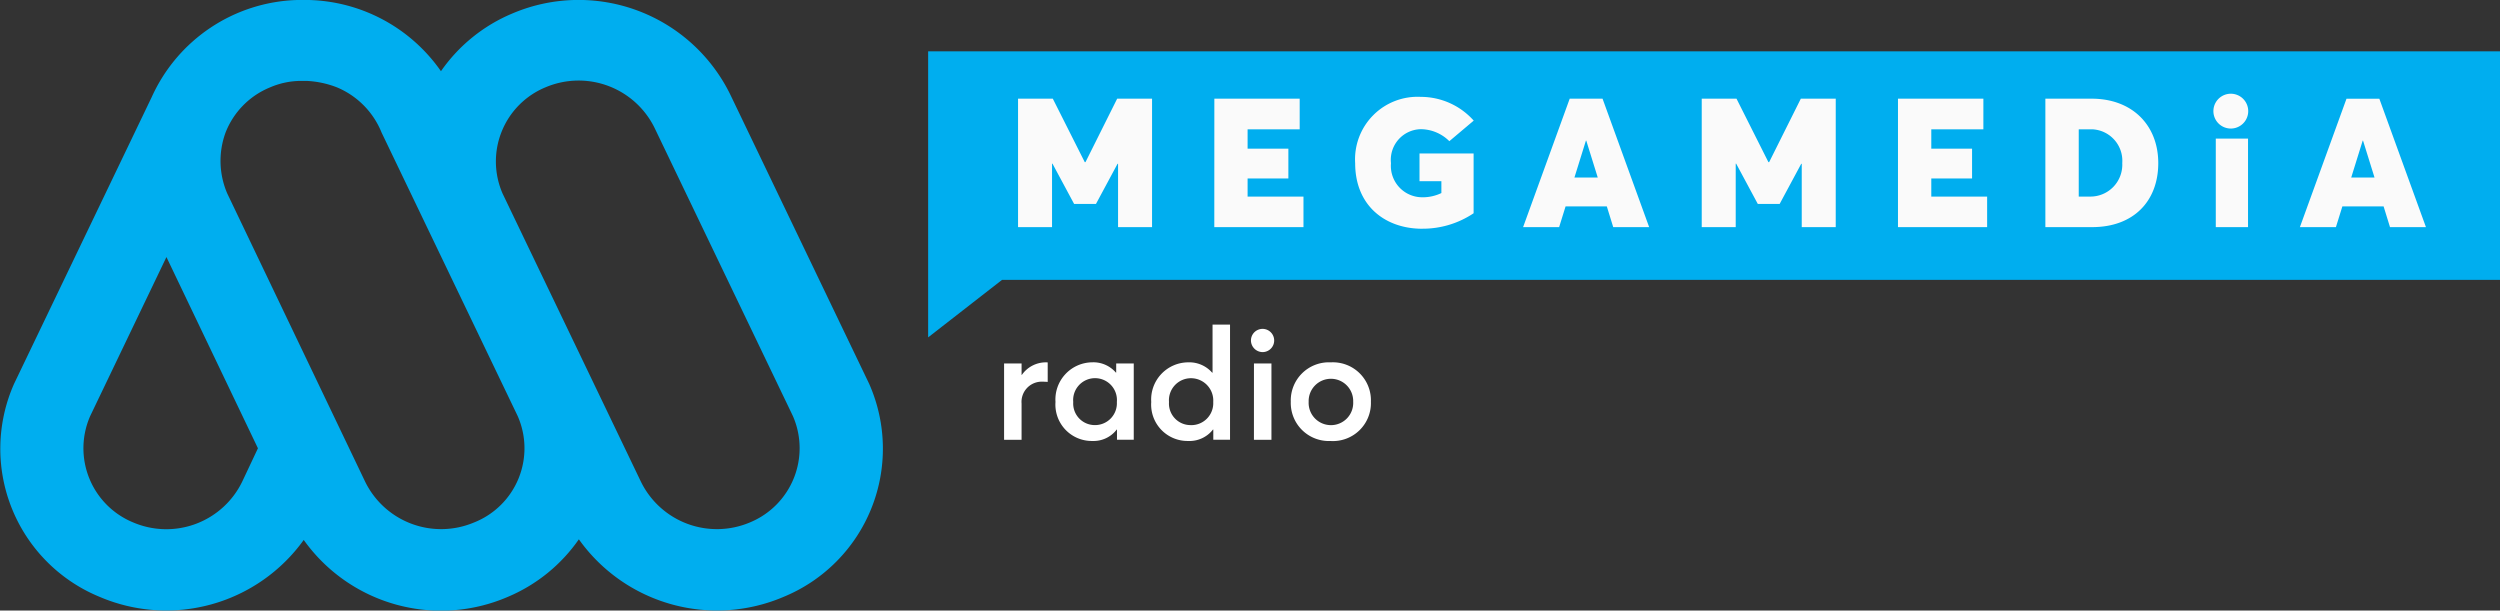
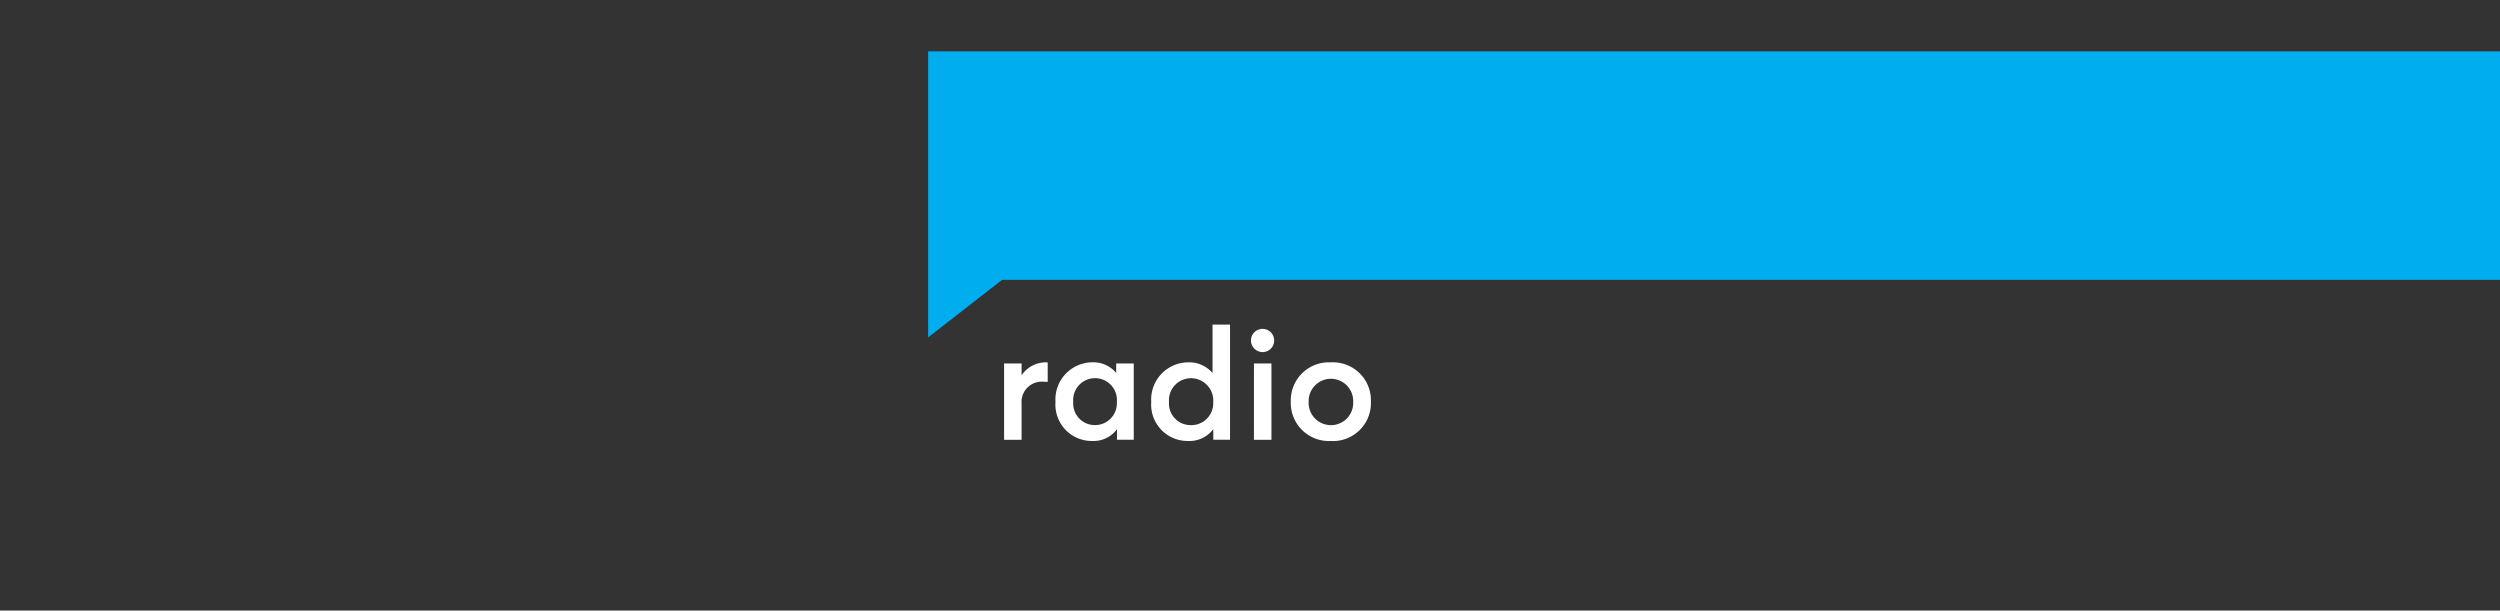
<svg xmlns="http://www.w3.org/2000/svg" width="225.586" height="55.093" data-name="Grupo 618" viewBox="0 0 225.586 55.093">
  <rect x="0" y="0" width="225.586" height="55.093" fill="#333333" stroke="none" />
  <g data-name="Grupo 617">
    <g data-name="Grupo 2">
      <path fill="#00aeef" d="M83.751 4.634h141.835v20.618H90.42l-6.669 5.191Z" data-name="Trazado 2" />
-       <path fill="#fafafa" d="m100.807 8.905-2.86 5.727h-.064L95 8.905h-3.137v11.589h3.067v-5.727h.04l1.951 3.632h1.975l1.944-3.616h.048v5.711h3.067V8.905Zm8.765 11.589h8.046v-2.756h-5.042v-1.632h3.679v-2.693h-3.679v-1.744h4.7V8.905h-7.7Zm18.755.143a8.23 8.23 0 0 0 4.643-1.394V13.85h-4.881v2.5h1.974v1.069a3.84 3.84 0 0 1-1.737.382 2.83 2.83 0 0 1-2.812-3.075 2.767 2.767 0 0 1 2.678-3.069 3.68 3.68 0 0 1 2.588 1.083l2.2-1.856a6.4 6.4 0 0 0-4.779-2.143 5.64 5.64 0 0 0-5.918 5.989c0 3.816 2.692 5.91 6.046 5.91Zm17.241-.143h3.242l-4.205-11.589h-2.964l-4.205 11.589h3.251l.582-1.872h3.721Zm-3.5-4.476 1.036-3.33h.032l1.036 3.33Zm20.428-7.113-2.859 5.727h-.064l-2.88-5.727h-3.138v11.589h3.067v-5.727h.04l1.951 3.632h1.975l1.944-3.616h.048v5.711h3.067V8.905Zm8.767 11.589h8.045v-2.756h-5.039v-1.632h3.679v-2.693h-3.679v-1.744h4.7V8.905h-7.706Zm13.3 0h4.221c3.76 0 5.966-2.365 5.966-5.775 0-3.425-2.35-5.815-6.014-5.815h-4.173Zm3.011-2.756v-6.07h1.227a2.845 2.845 0 0 1 2.7 3.051 2.877 2.877 0 0 1-2.916 3.019Zm13.824-6.142a1.571 1.571 0 1 0-1.18-.425 1.57 1.57 0 0 0 1.18.425m-1.458 8.9h2.909v-7.991h-2.909Zm15.72 0h3.244l-4.206-11.589h-2.963l-4.206 11.589h3.251l.582-1.872h3.721Zm-3.5-4.476 1.036-3.33h.032l1.036 3.33Z" data-name="Trazado 3" />
    </g>
    <g data-name="Grupo 1">
-       <path fill="#00aeef" d="M67.687 47.133a7.634 7.634 0 0 1-9.9-3.764l-12.435-25.9a7.24 7.24 0 0 1 3.863-9.587 7.634 7.634 0 0 1 9.9 3.764l12.434 25.9a7.243 7.243 0 0 1-3.863 9.587m-24.883 0a7.634 7.634 0 0 1-9.9-3.764l-12.392-25.9a7.42 7.42 0 0 1-.157-5.509 7.25 7.25 0 0 1 4.021-4.078 7.1 7.1 0 0 1 2.746-.582h.544a8.6 8.6 0 0 1 2.747.586 7.43 7.43 0 0 1 4.021 4.078l12.276 25.57a7.2 7.2 0 0 1-3.906 9.6m-20.904-3.765a7.61 7.61 0 0 1-9.9 3.764 7.234 7.234 0 0 1-3.863-9.587l6.883-14.351 8.256 17.256Zm56.534-8.727L65.998 8.743a15.24 15.24 0 0 0-19.8-7.512 14.8 14.8 0 0 0-6.409 5.194A15 15 0 0 0 27.879 0h-1.058a14.89 14.89 0 0 0-13.122 8.743L1.265 34.641a14.45 14.45 0 0 0 7.727 19.217 15.28 15.28 0 0 0 18.415-5.137 15.21 15.21 0 0 0 18.416 5.137 14.8 14.8 0 0 0 6.41-5.194 15.3 15.3 0 0 0 18.472 5.194 14.454 14.454 0 0 0 7.727-19.217" data-name="Trazado 1" />
-     </g>
+       </g>
  </g>
  <path fill="#fff" d="M94.346 32.696a2.64 2.64 0 0 0-2.143 1.138h-.021v-1.035h-1.579v6.887h1.578v-3.268a1.825 1.825 0 0 1 1.882-1.978c.11 0 .3.007.476.021v-1.758a2 2 0 0 0-.193-.007m6.373.1v.827h-.026a2.68 2.68 0 0 0-2.13-.93 3.356 3.356 0 0 0-3.322 3.577 3.284 3.284 0 0 0 3.337 3.521 2.63 2.63 0 0 0 2.192-1.034h.021v.924h1.512v-6.882Zm-1.9 5.561a1.947 1.947 0 0 1-1.976-2.08 1.976 1.976 0 1 1 3.936 0 1.97 1.97 0 0 1-1.957 2.081Zm10.594-9.066v4.336h-.035a2.74 2.74 0 0 0-2.175-.931 3.356 3.356 0 0 0-3.322 3.577 3.284 3.284 0 0 0 3.333 3.518 2.68 2.68 0 0 0 2.24-1.034h.027v.924h1.51v-10.39Zm-1.951 9.068a1.947 1.947 0 0 1-1.978-2.081 1.99 1.99 0 0 1 1.985-2.15 2.015 2.015 0 0 1 2.006 2.15 1.98 1.98 0 0 1-2.013 2.084Zm6.486-6.587a1.048 1.048 0 1 0-1.069-1.048 1.06 1.06 0 0 0 1.069 1.048m-.8 7.913h1.58v-6.886h-1.578Zm6.948.11a3.427 3.427 0 0 0 3.607-3.542 3.43 3.43 0 0 0-3.612-3.556 3.44 3.44 0 0 0-3.618 3.556 3.437 3.437 0 0 0 3.623 3.538Zm0-1.433a2.01 2.01 0 0 1-2.01-2.109 2.01 2.01 0 1 1 4.018 0 2.007 2.007 0 0 1-2.001 2.11Z" data-name="Trazado 197" />
</svg>